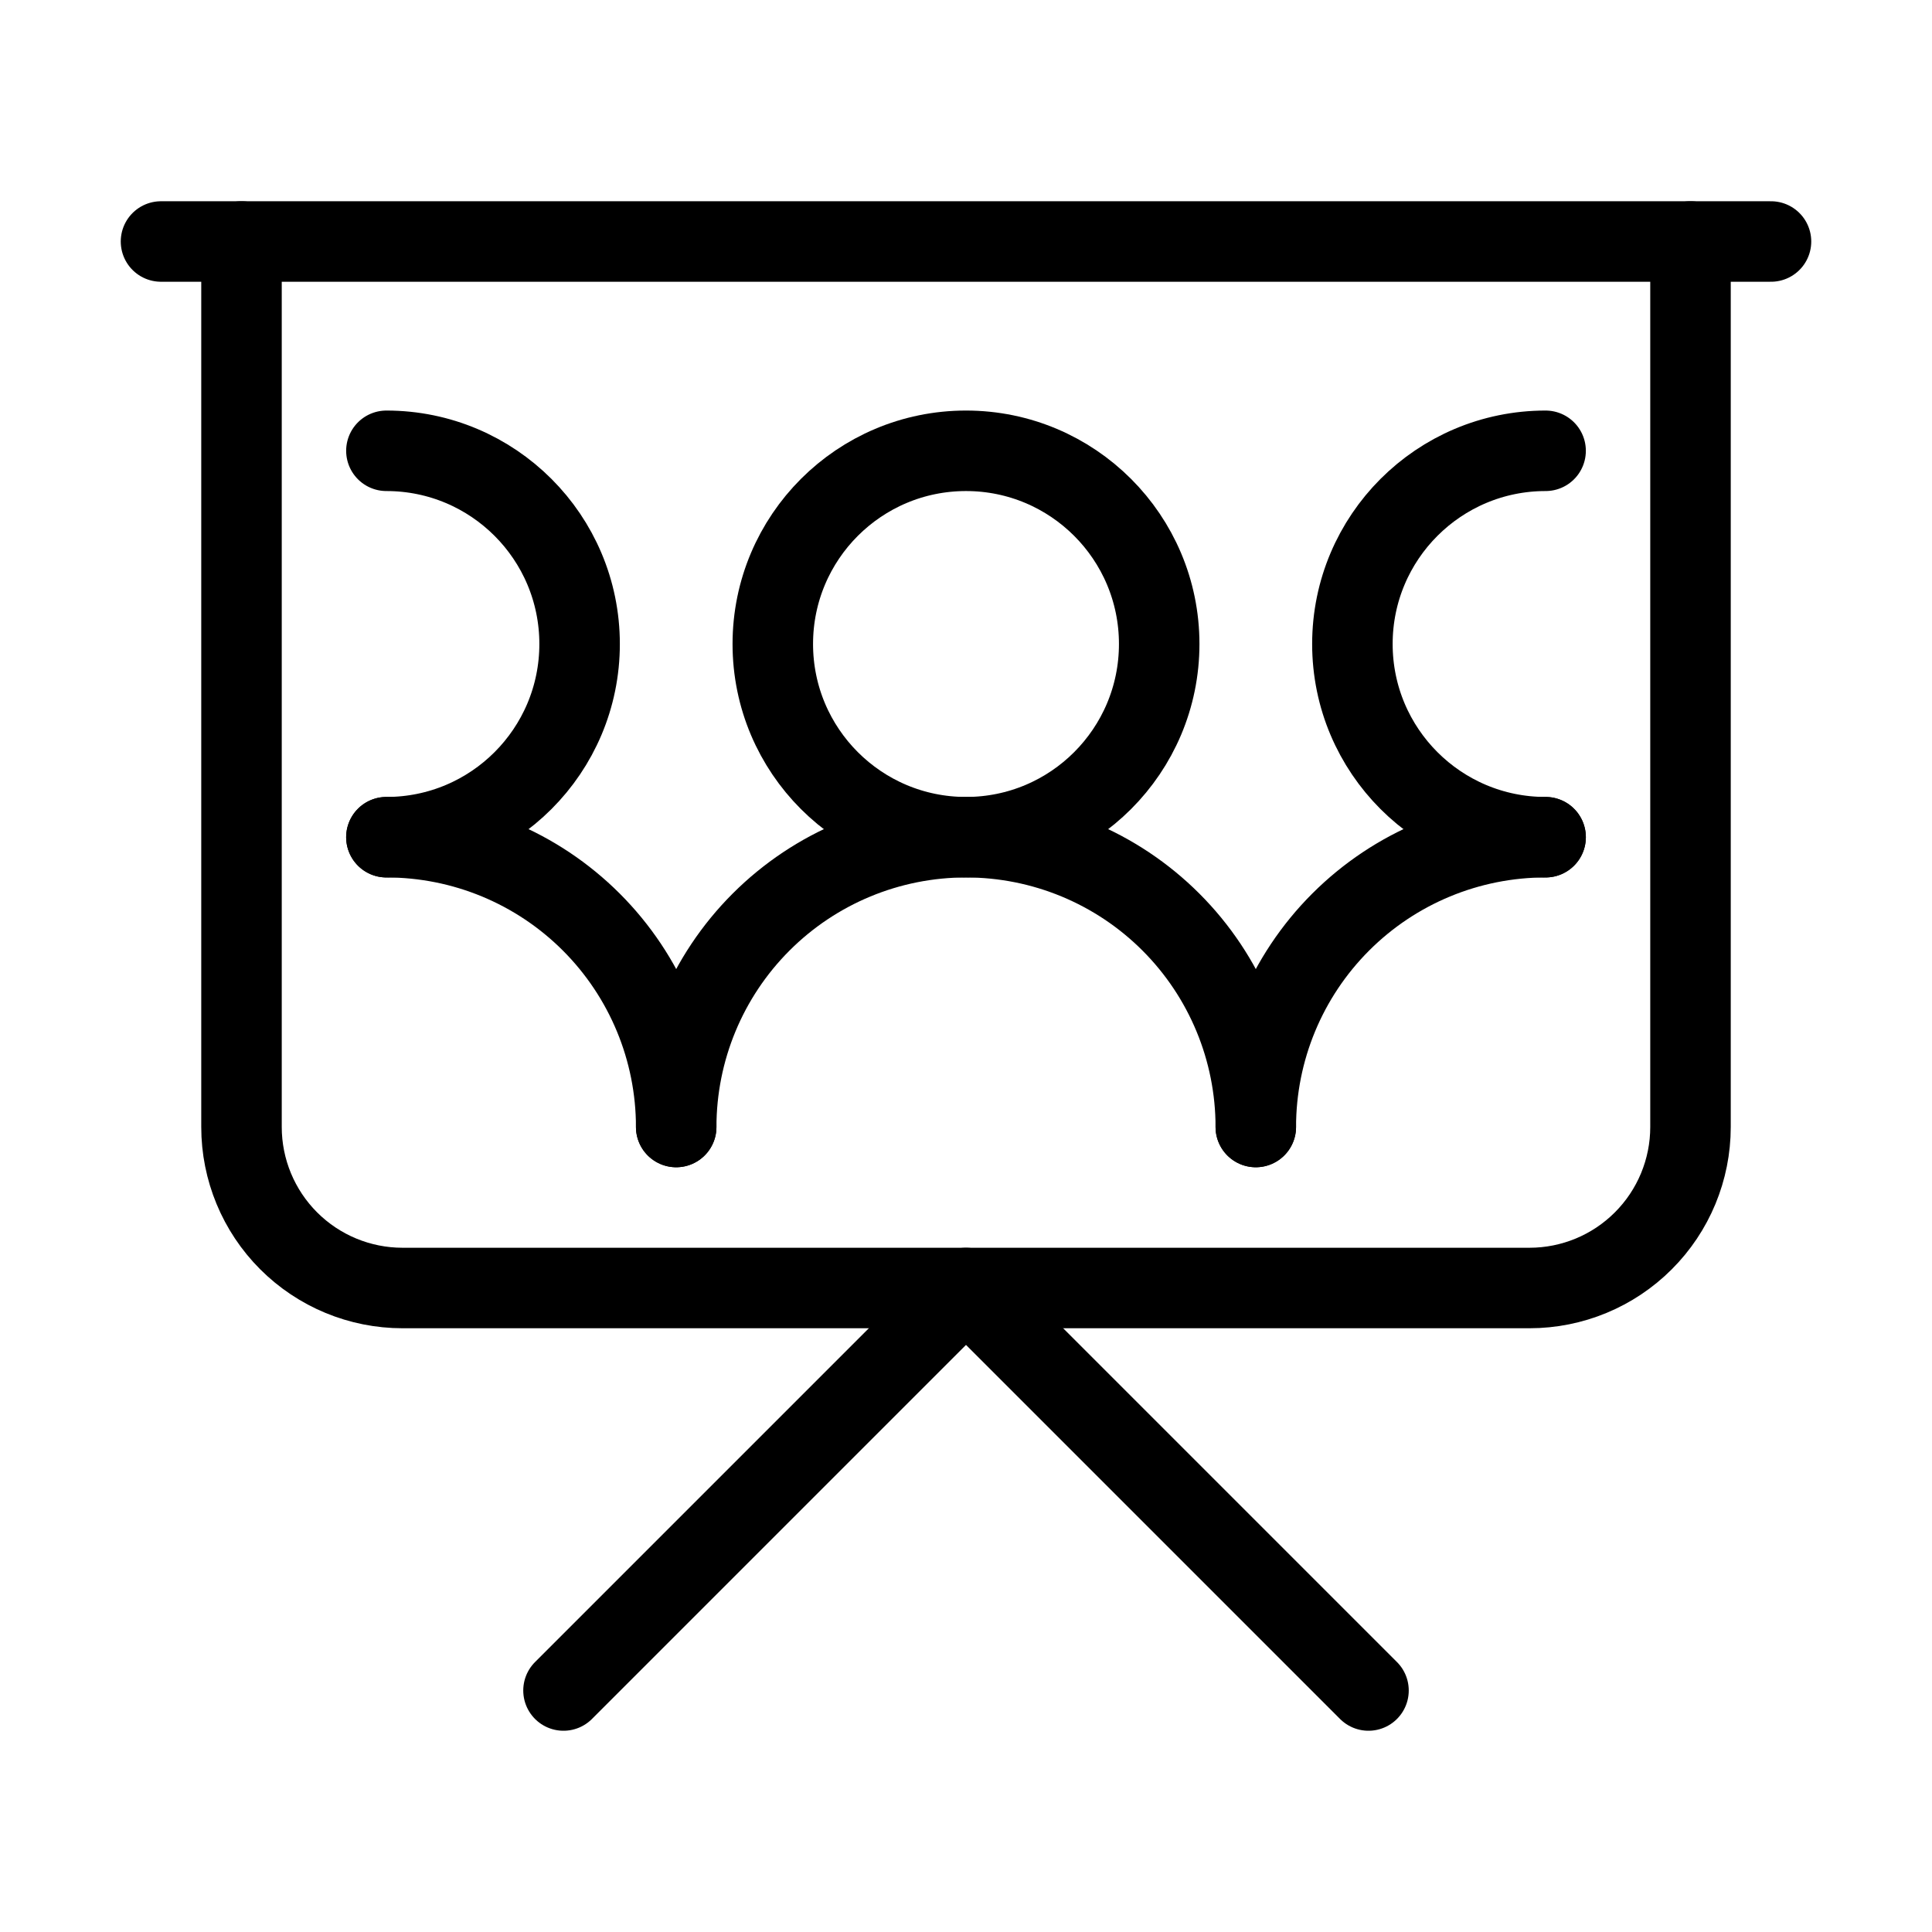
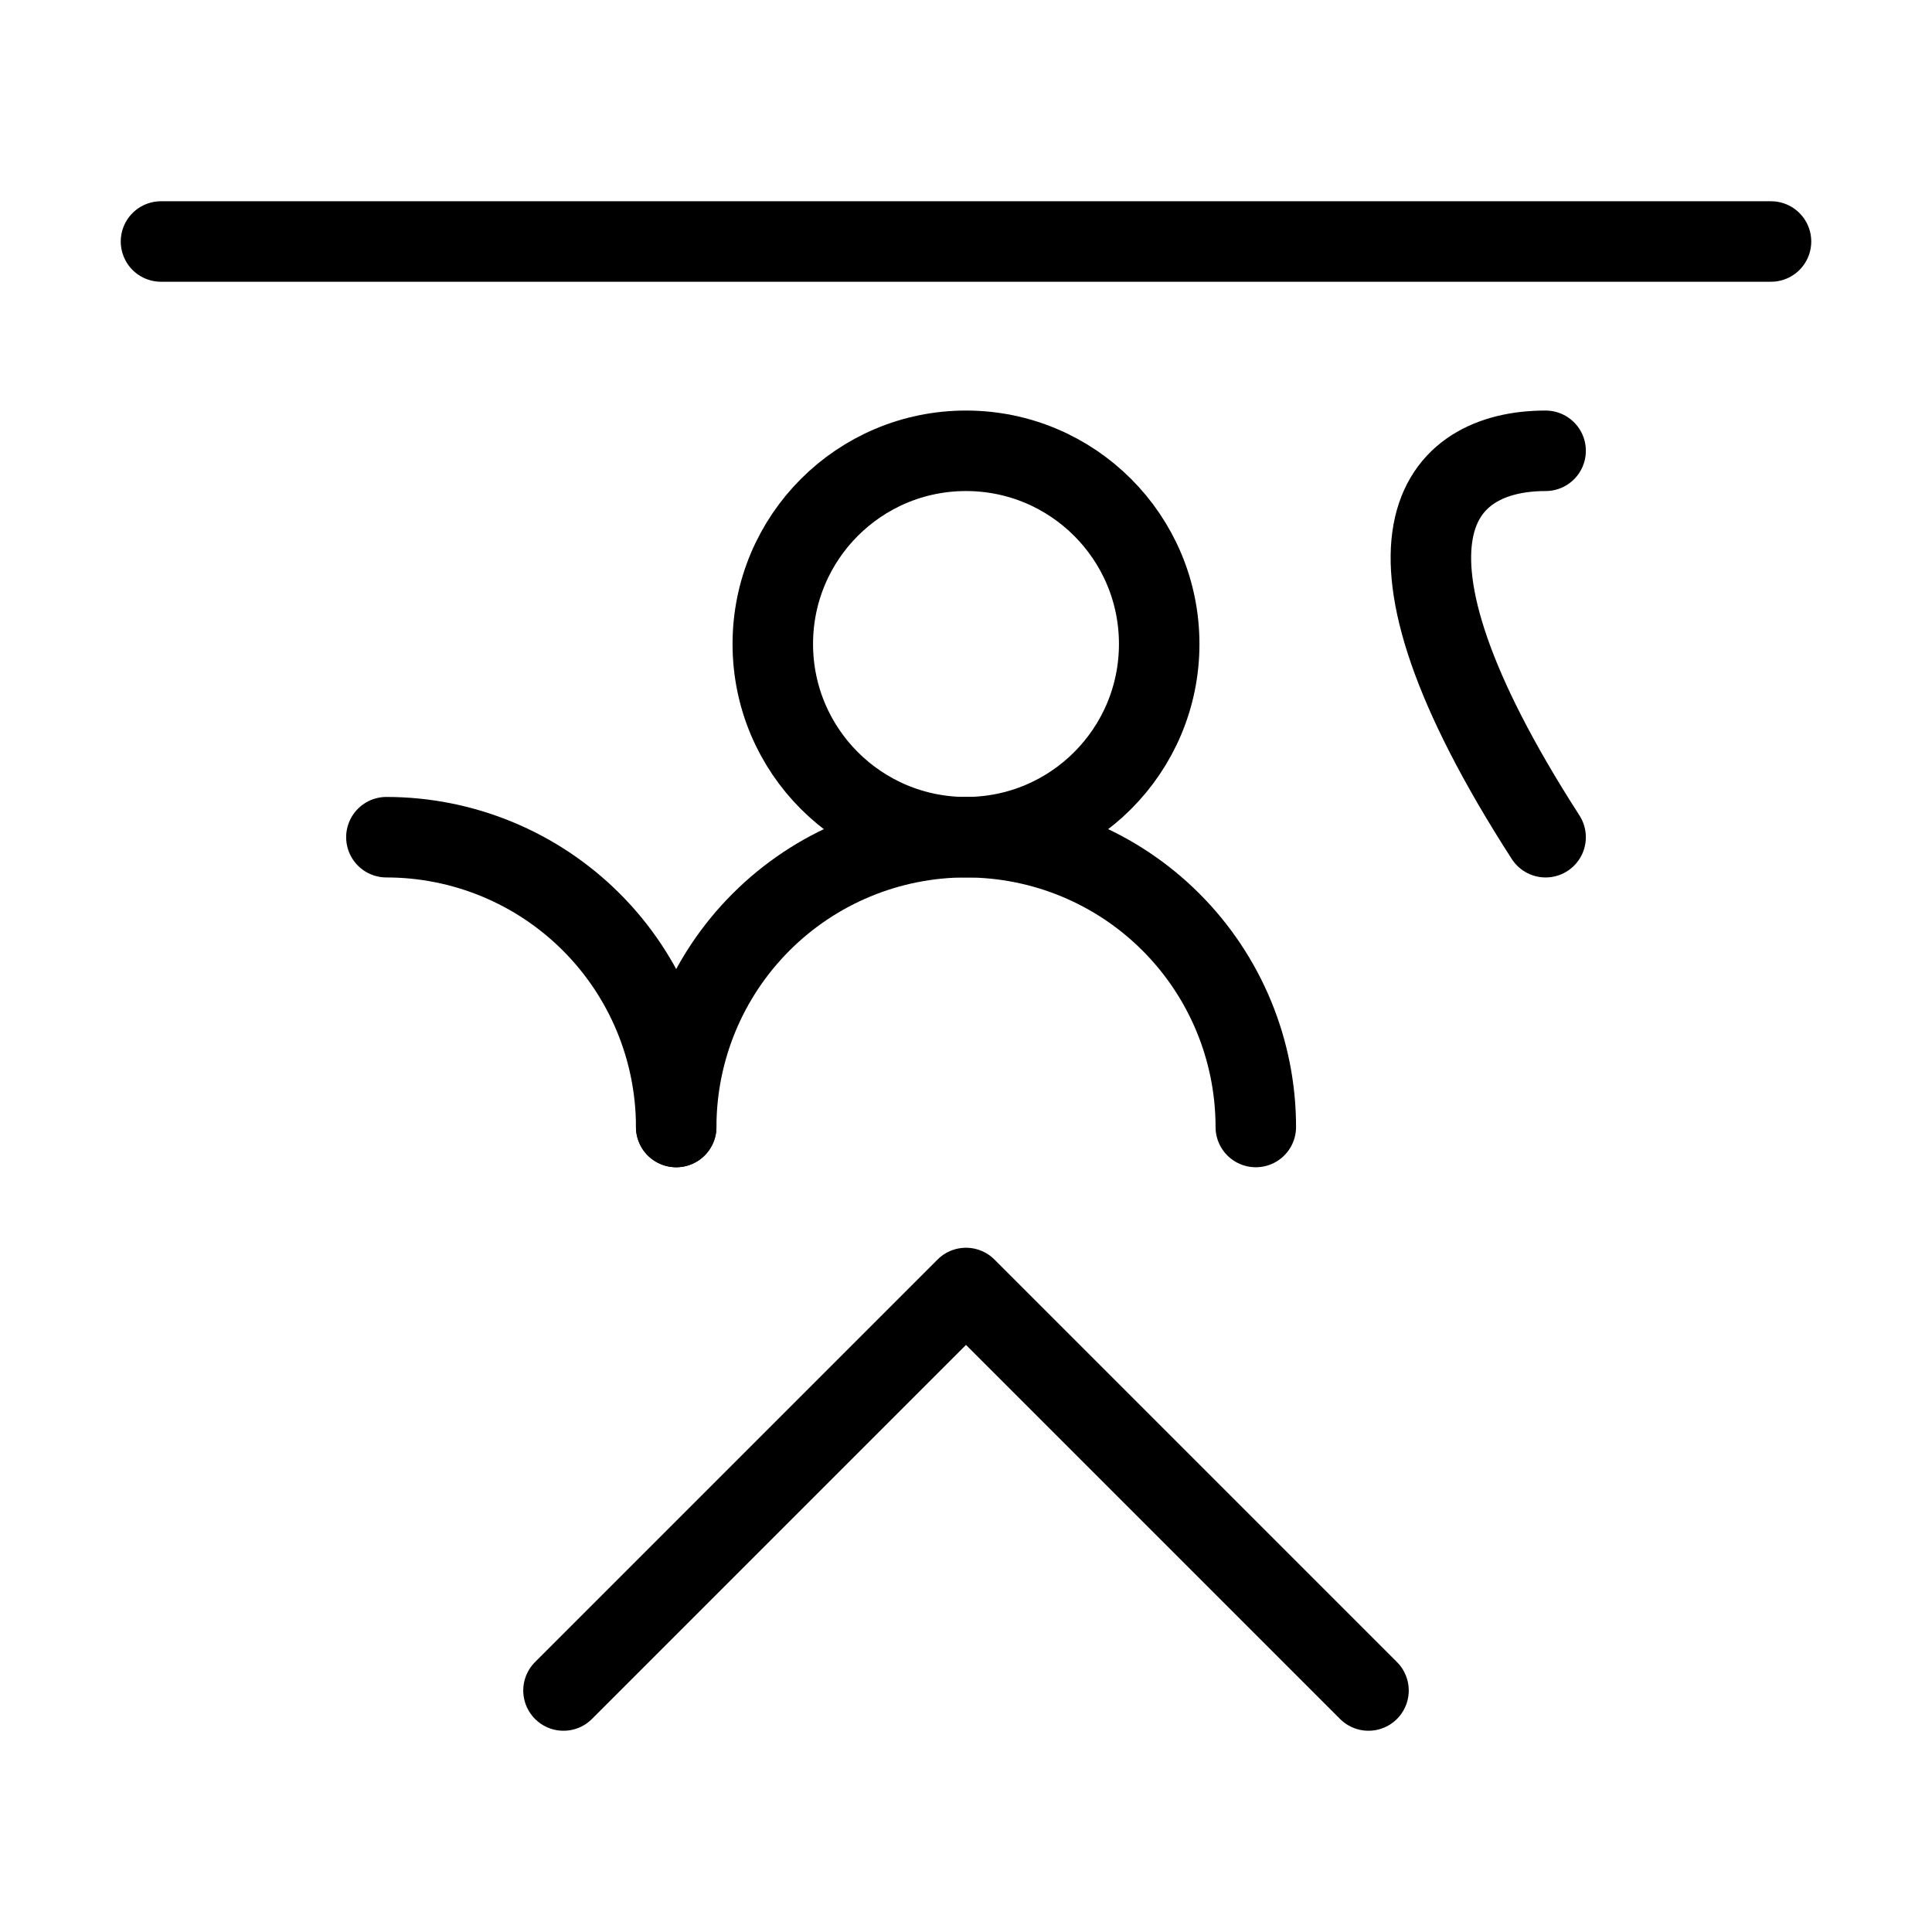
<svg xmlns="http://www.w3.org/2000/svg" width="60" height="60" viewBox="0 0 60 60" fill="none">
  <path d="M5 7.5H55" stroke="black" stroke-width="2.5" stroke-linecap="round" stroke-linejoin="round" />
-   <path d="M52.5 7.5V35C52.5 36.326 51.973 37.598 51.035 38.535C50.098 39.473 48.826 40 47.5 40H12.5C11.174 40 9.902 39.473 8.964 38.535C8.027 37.598 7.5 36.326 7.5 35V7.5" stroke="black" stroke-width="2.5" stroke-linecap="round" stroke-linejoin="round" />
  <path d="M17.5 52.5L30 40L42.5 52.5" stroke="black" stroke-width="2.5" stroke-linecap="round" stroke-linejoin="round" />
  <path d="M39 35C39 32.613 38.052 30.324 36.364 28.636C34.676 26.948 32.387 26 30 26C27.613 26 25.324 26.948 23.636 28.636C21.948 30.324 21 32.613 21 35" stroke="black" stroke-width="2.5" stroke-linecap="round" stroke-linejoin="round" />
  <path d="M21 35C21 32.613 20.052 30.324 18.364 28.636C16.676 26.948 14.387 26 12 26" stroke="black" stroke-width="2.5" stroke-linecap="round" stroke-linejoin="round" />
-   <path d="M39 35C39 32.613 39.948 30.324 41.636 28.636C43.324 26.948 45.613 26 48 26" stroke="black" stroke-width="2.5" stroke-linecap="round" stroke-linejoin="round" />
  <path d="M30 26C33.314 26 36 23.314 36 20C36 16.686 33.314 14 30 14C26.686 14 24 16.686 24 20C24 23.314 26.686 26 30 26Z" stroke="black" stroke-width="2.5" stroke-linecap="round" stroke-linejoin="round" />
-   <path d="M12 26C15.314 26 18 23.314 18 20C18 16.686 15.314 14 12 14" stroke="black" stroke-width="2.5" stroke-linecap="round" stroke-linejoin="round" />
-   <path d="M48 26C44.686 26 42 23.314 42 20C42 16.686 44.686 14 48 14" stroke="black" stroke-width="2.5" stroke-linecap="round" stroke-linejoin="round" />
+   <path d="M48 26C42 16.686 44.686 14 48 14" stroke="black" stroke-width="2.5" stroke-linecap="round" stroke-linejoin="round" />
</svg>